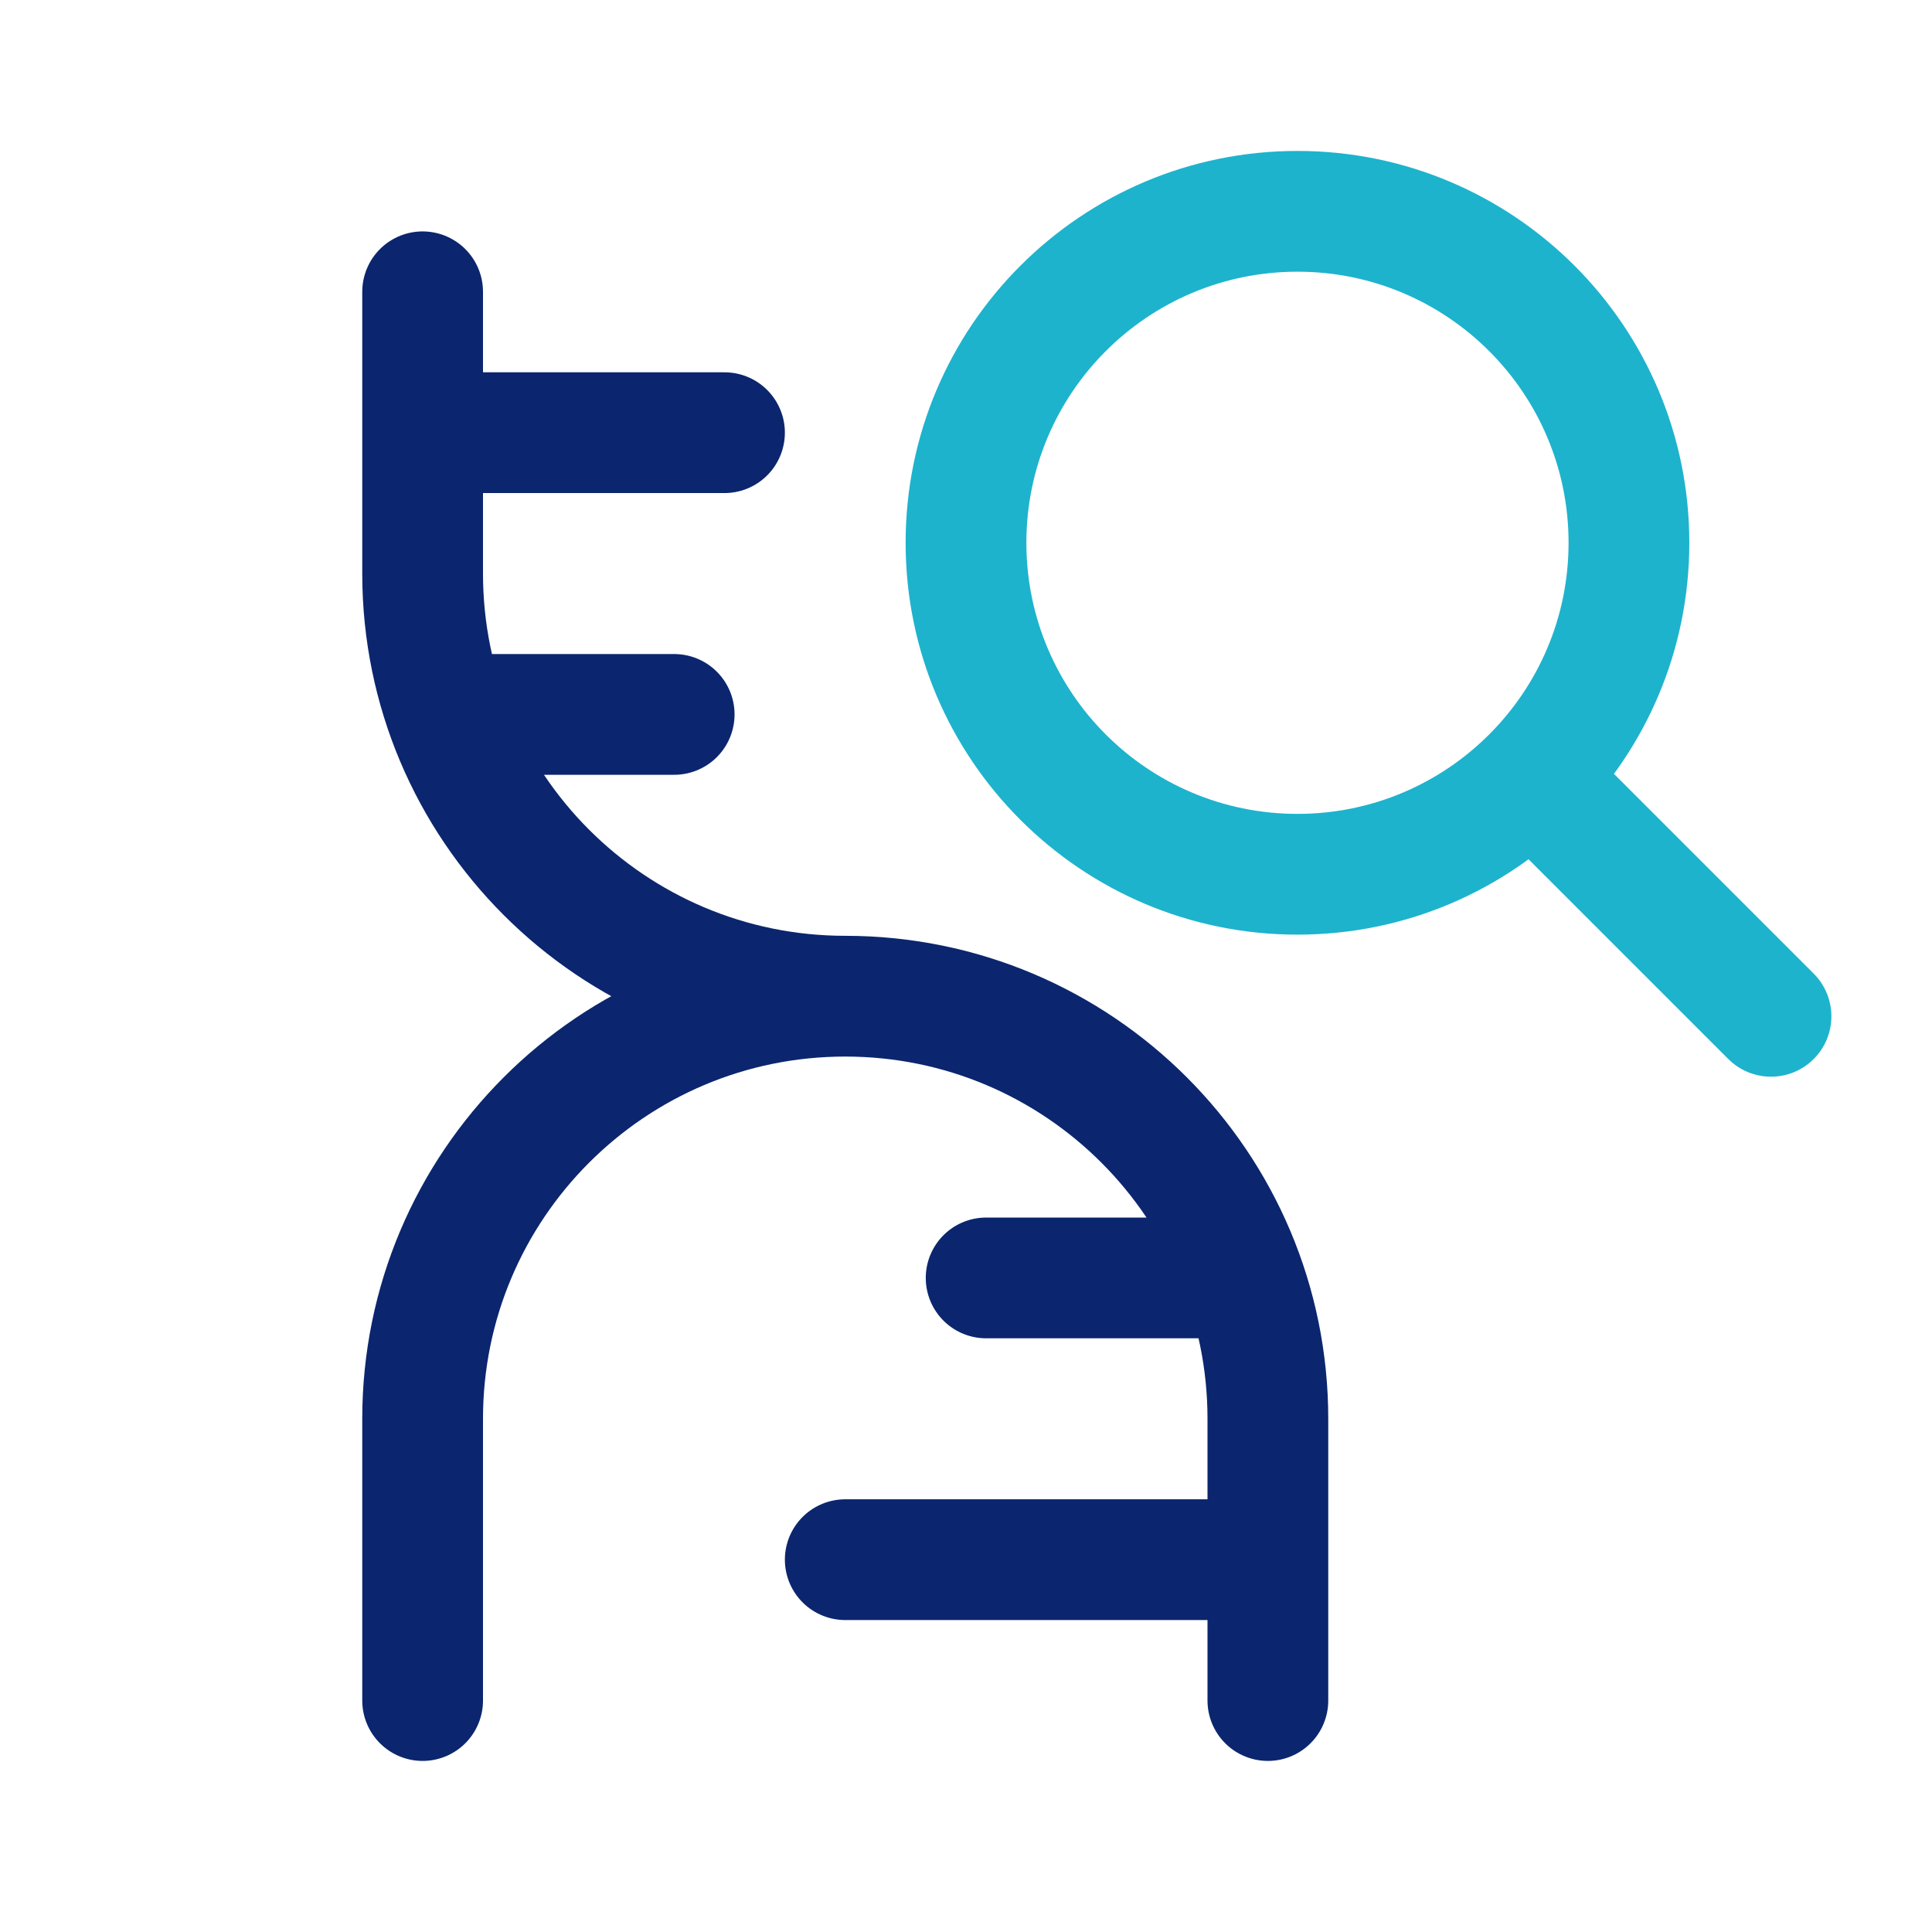
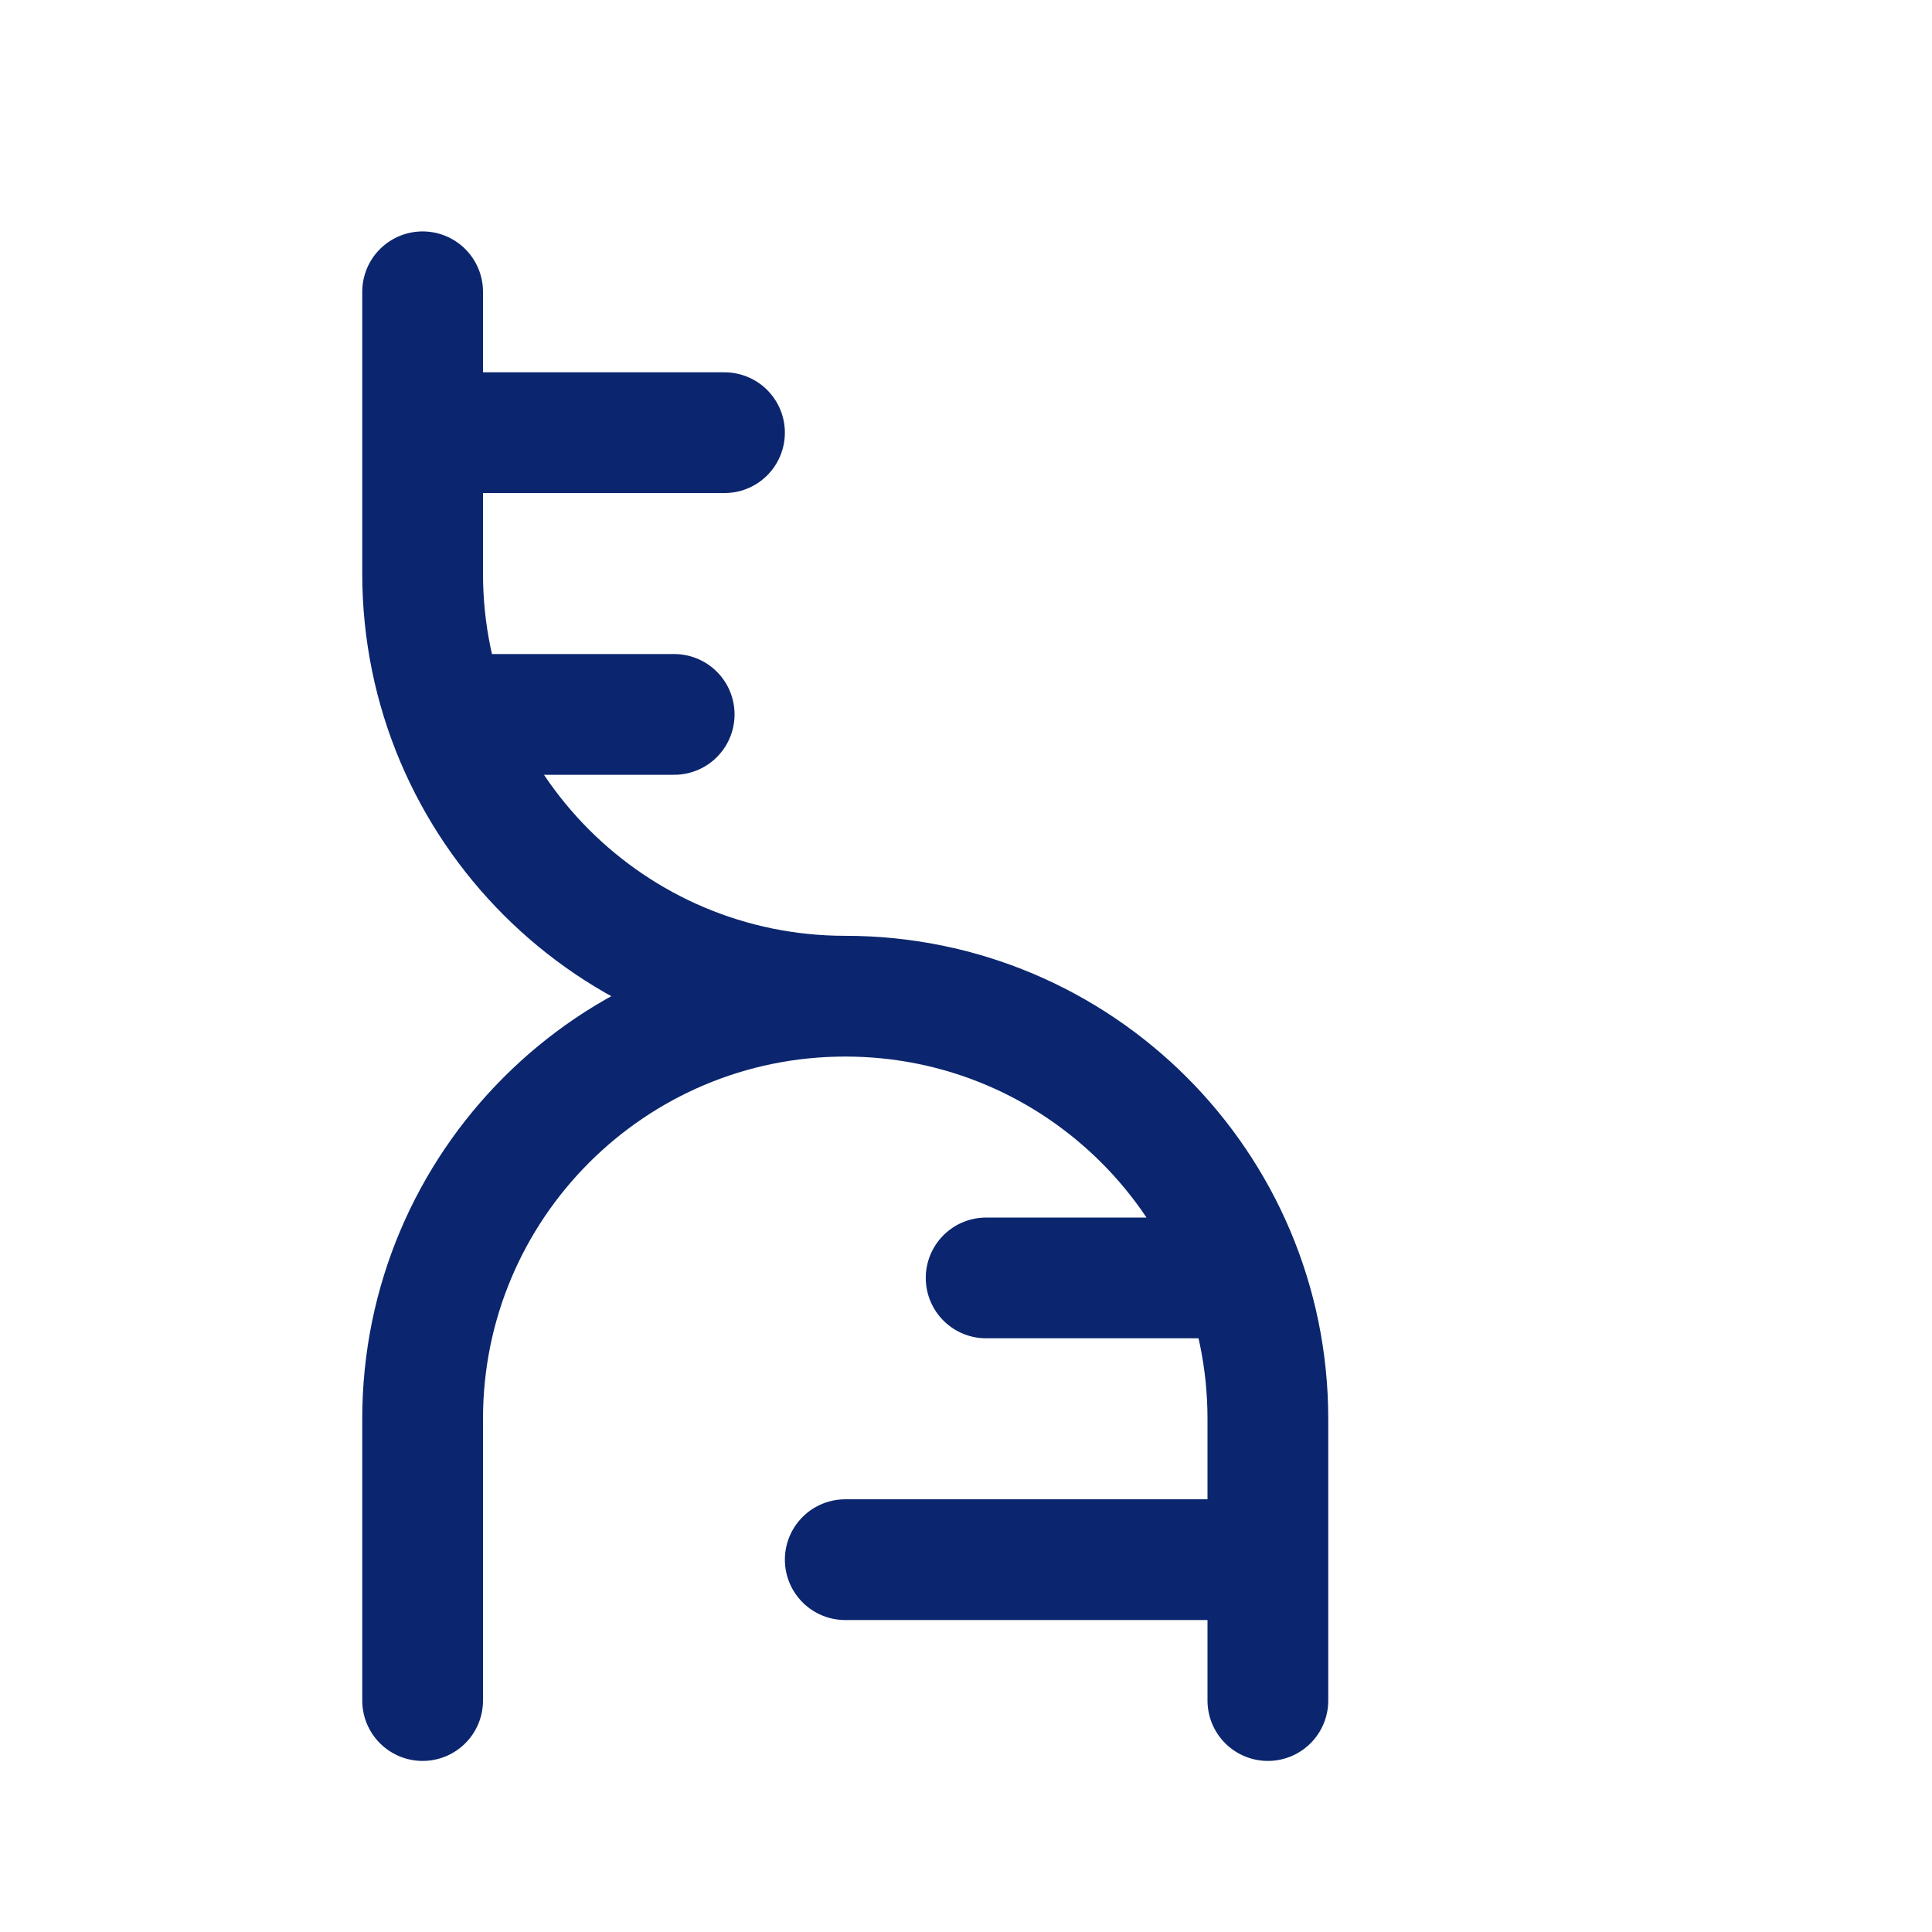
<svg xmlns="http://www.w3.org/2000/svg" width="64" height="64" viewBox="0 0 64 64" fill="none">
  <path d="M14 9.666V19C14 26.732 20.268 33 28 33M42 56.333V47C42 39.268 35.732 33 28 33M28 33C20.268 33 14 39.268 14 47V56.333M14 14.333H24M16.333 23.666H22.333M42 51.666H28M39.667 42.333H32.667" stroke="#0B266E" stroke-width="4" stroke-linecap="round" />
-   <path d="M57.252 35.081C58.033 35.862 59.3 35.862 60.081 35.081C60.862 34.3 60.862 33.033 60.081 32.252L57.252 35.081ZM51.961 17.98C51.961 22.94 47.94 26.961 42.98 26.961V30.961C50.149 30.961 55.961 25.149 55.961 17.98H51.961ZM42.98 26.961C38.021 26.961 34 22.94 34 17.98H30C30 25.149 35.812 30.961 42.98 30.961V26.961ZM34 17.98C34 13.021 38.021 9 42.98 9V5C35.812 5 30 10.812 30 17.98H34ZM42.98 9C47.94 9 51.961 13.021 51.961 17.98H55.961C55.961 10.812 50.149 5 42.98 5V9ZM49.409 27.238L57.252 35.081L60.081 32.252L52.238 24.409L49.409 27.238Z" fill="#1DB3CD" />
</svg>